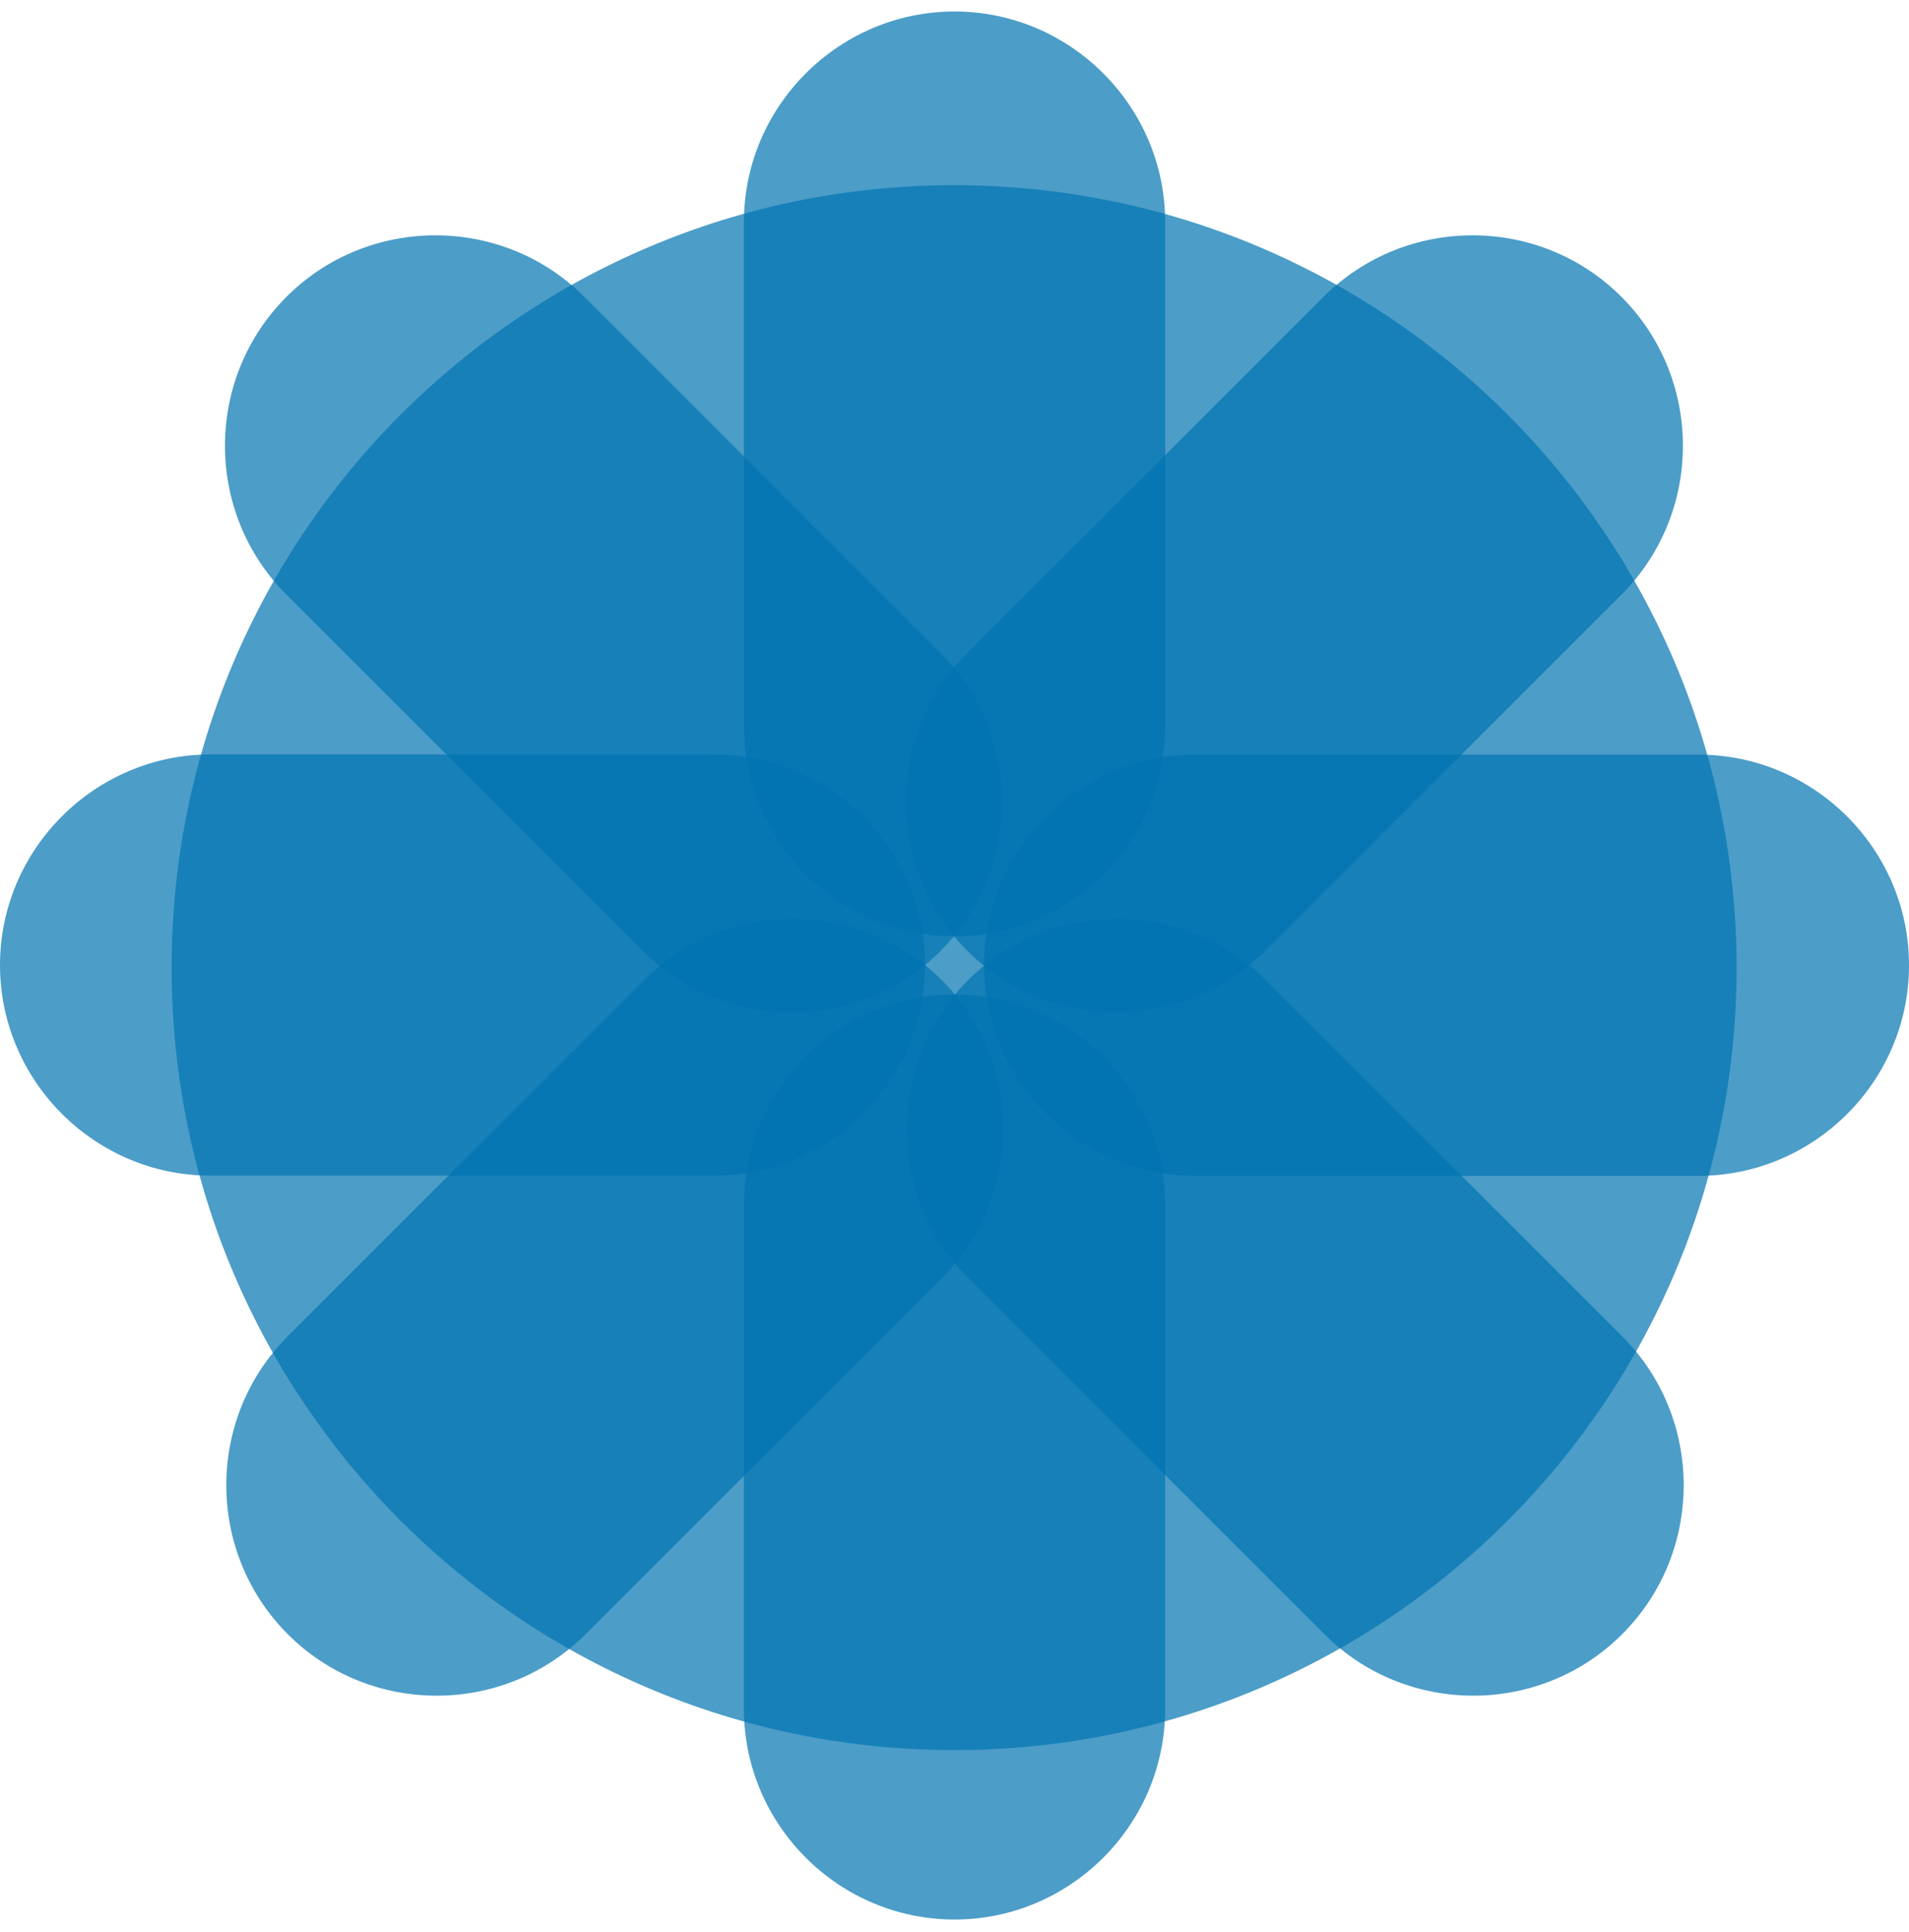
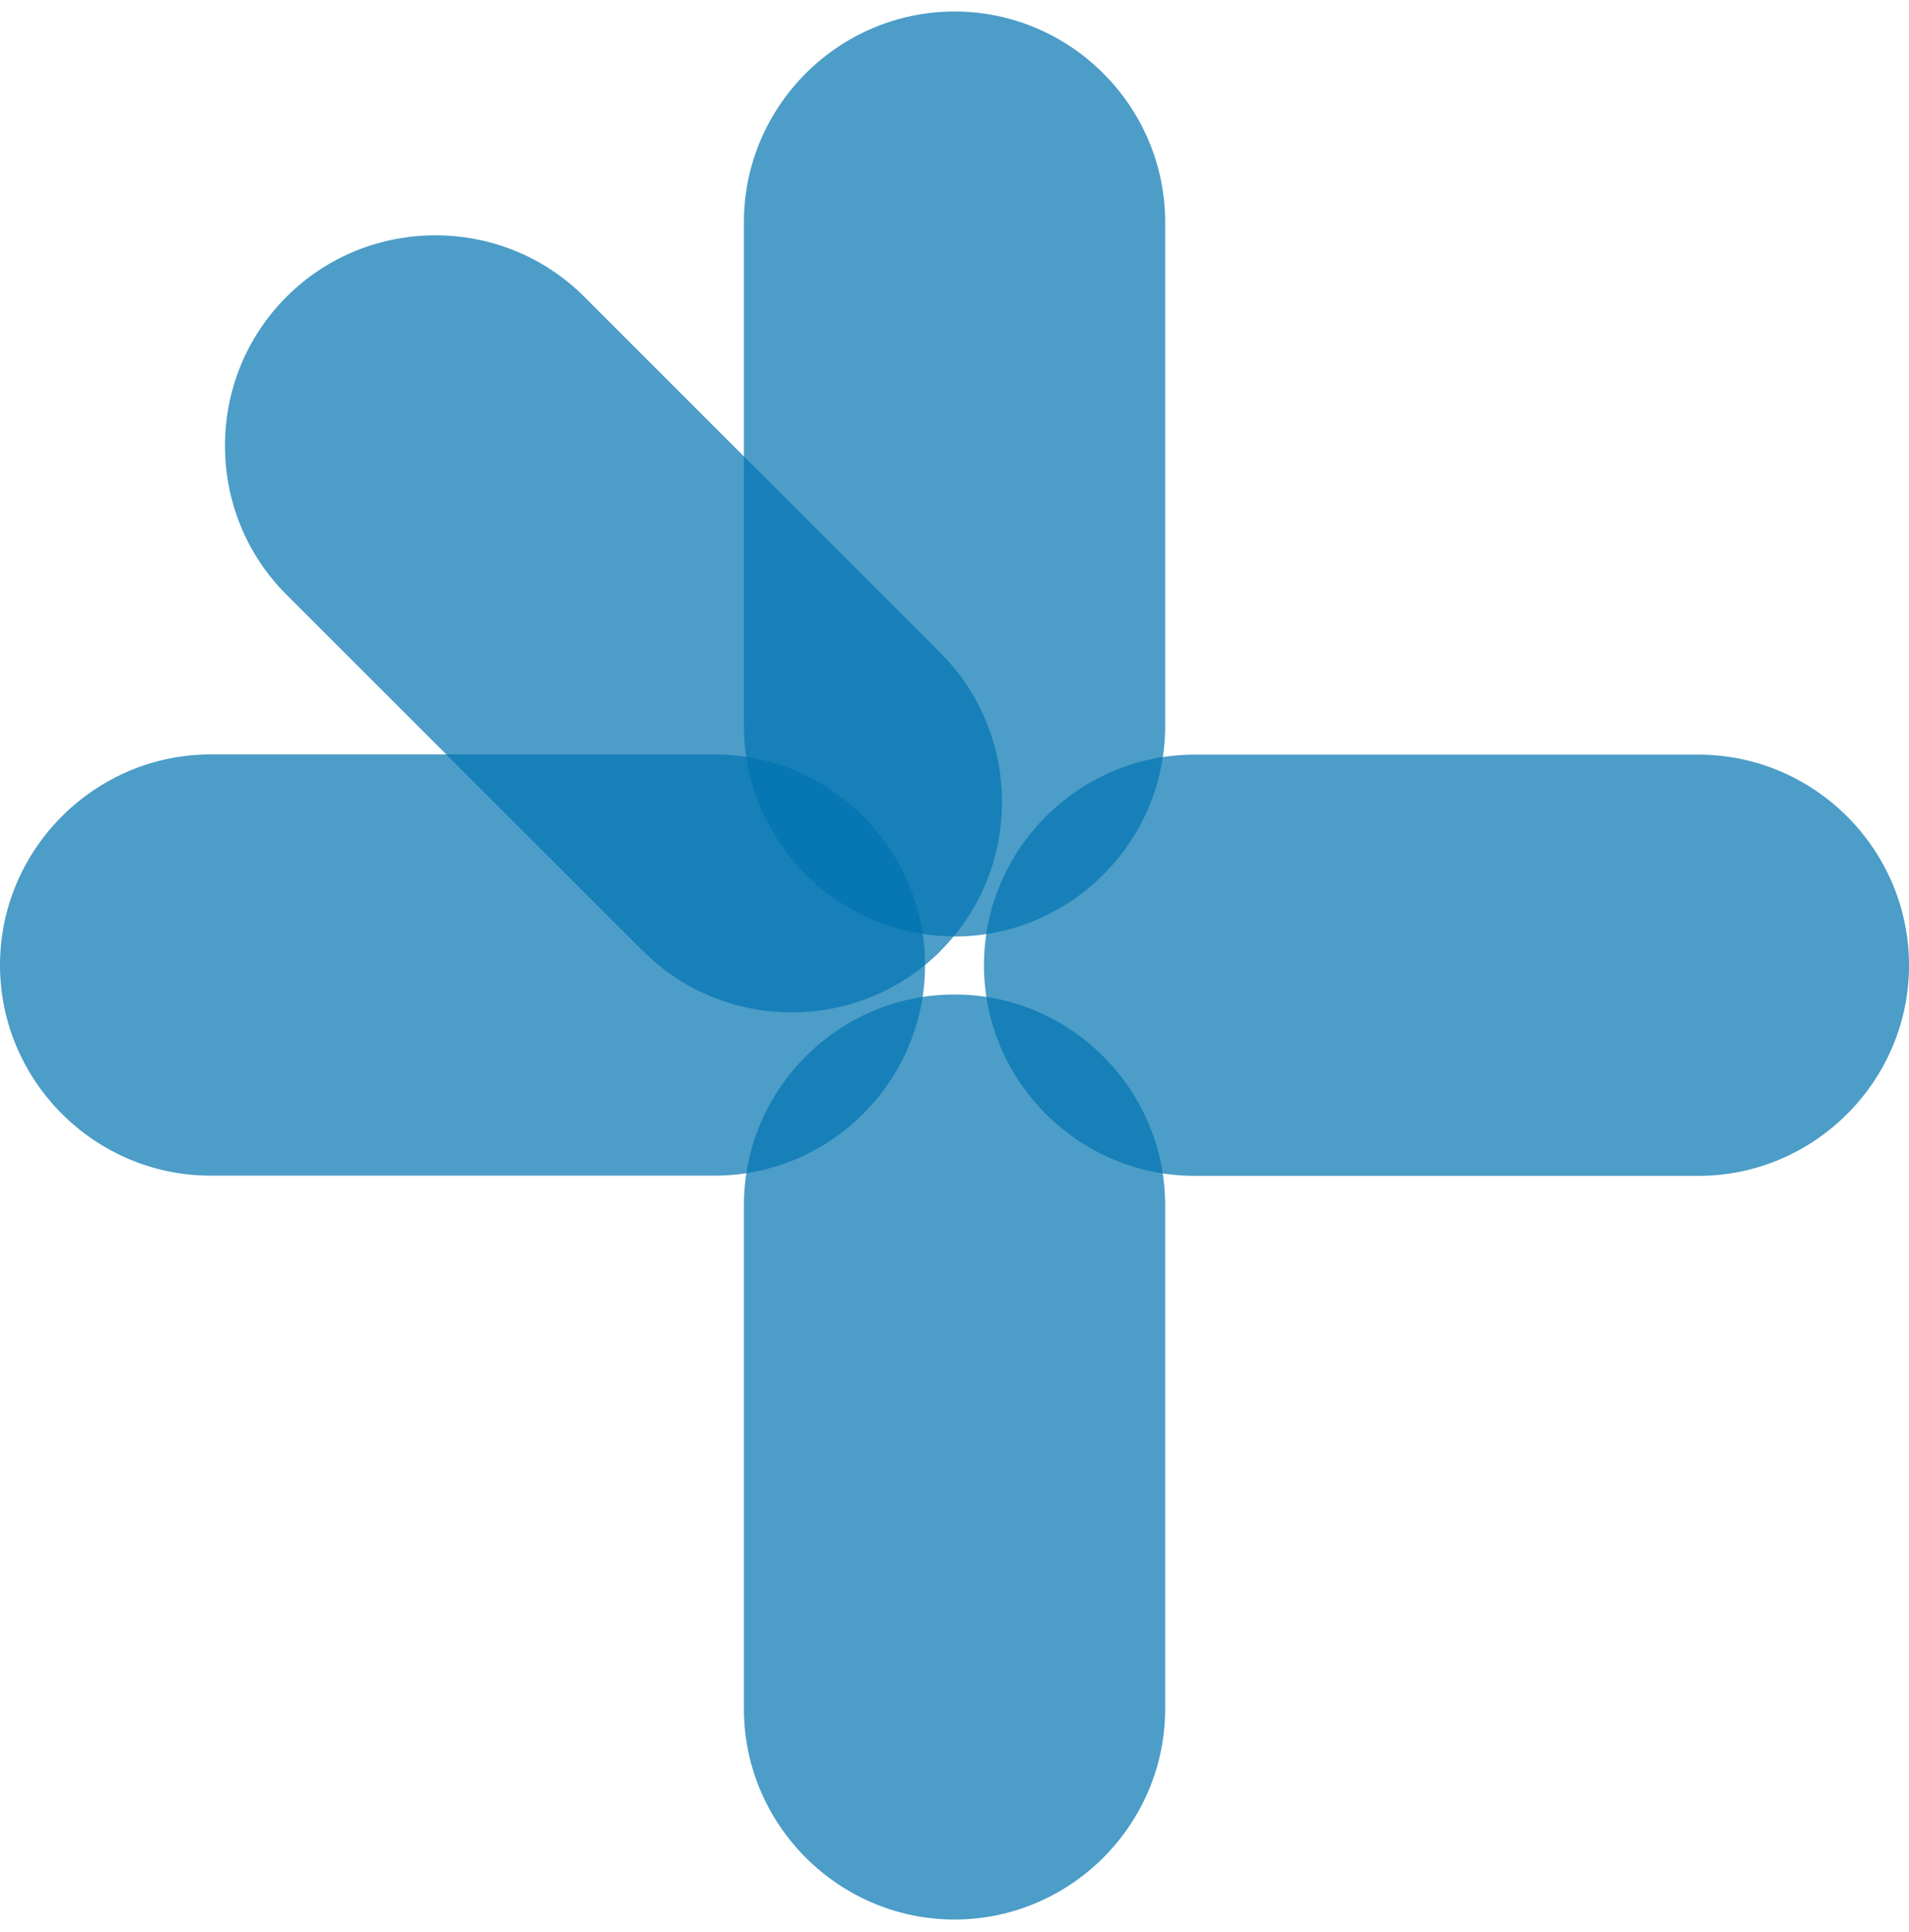
<svg xmlns="http://www.w3.org/2000/svg" width="83" height="84" viewBox="0 0 83 84" fill="none">
-   <path opacity="0.7" d="M75.503 42.07C75.503 60.853 60.276 76.087 41.483 76.087C22.69 76.087 7.463 60.853 7.463 42.07C7.463 23.286 22.698 8.052 41.483 8.052C60.268 8.052 75.503 23.278 75.503 42.07Z" fill="#0074B1" />
  <path opacity="0.7" d="M41.501 40.709C36.461 40.709 32.344 36.584 32.344 31.552V9.657C32.344 4.617 36.469 0.5 41.501 0.5C46.534 0.5 50.659 4.617 50.659 9.657V31.56C50.659 36.6 46.534 40.717 41.501 40.717" fill="#0074B1" />
  <path opacity="0.7" d="M41.501 83.454C36.461 83.454 32.344 79.33 32.344 74.297V52.394C32.344 47.354 36.469 43.237 41.501 43.237C46.534 43.237 50.659 47.362 50.659 52.394V74.297C50.659 79.338 46.534 83.454 41.501 83.454Z" fill="#0074B1" />
  <path opacity="0.7" d="M83.001 41.965C83.001 47.006 78.876 51.122 73.844 51.122H51.939C46.906 51.122 42.781 46.998 42.781 41.965C42.781 36.933 46.906 32.809 51.939 32.809H73.844C78.884 32.809 83.001 36.933 83.001 41.965Z" fill="#0074B1" />
  <path opacity="0.7" d="M40.22 41.957C40.22 46.997 36.095 51.113 31.062 51.113H9.157C4.117 51.113 0 46.989 0 41.957C0 36.924 4.125 32.8 9.157 32.8H31.062C36.103 32.8 40.22 36.924 40.22 41.957Z" fill="#0074B1" />
  <path opacity="0.7" d="M40.9 41.34C37.335 44.906 31.508 44.906 27.95 41.34L12.456 25.855C8.89 22.297 8.89 16.463 12.456 12.905C16.013 9.34 21.848 9.34 25.406 12.905L40.892 28.391C44.45 31.948 44.458 37.783 40.892 41.34" fill="#0074B1" />
-   <path opacity="0.7" d="M42.059 41.34C38.493 37.775 38.493 31.948 42.059 28.391L57.546 12.905C61.111 9.34 66.938 9.34 70.496 12.905C74.061 16.463 74.061 22.297 70.496 25.855L55.009 41.34C51.452 44.906 45.617 44.906 42.059 41.34Z" fill="#0074B1" />
-   <path opacity="0.7" d="M40.948 42.613C37.382 39.047 31.555 39.047 27.998 42.613L12.511 58.098C8.945 61.663 8.953 67.49 12.511 71.047C16.069 74.613 21.904 74.613 25.461 71.047L40.948 55.562C44.514 52.004 44.514 46.17 40.948 42.613Z" fill="#0074B1" />
-   <path opacity="0.7" d="M42.092 42.613C38.526 46.178 38.526 52.004 42.092 55.562L57.579 71.047C61.136 74.613 66.971 74.613 70.529 71.047C74.095 67.49 74.095 61.655 70.529 58.098L55.042 42.613C51.485 39.047 45.65 39.047 42.092 42.613Z" fill="#0074B1" />
</svg>